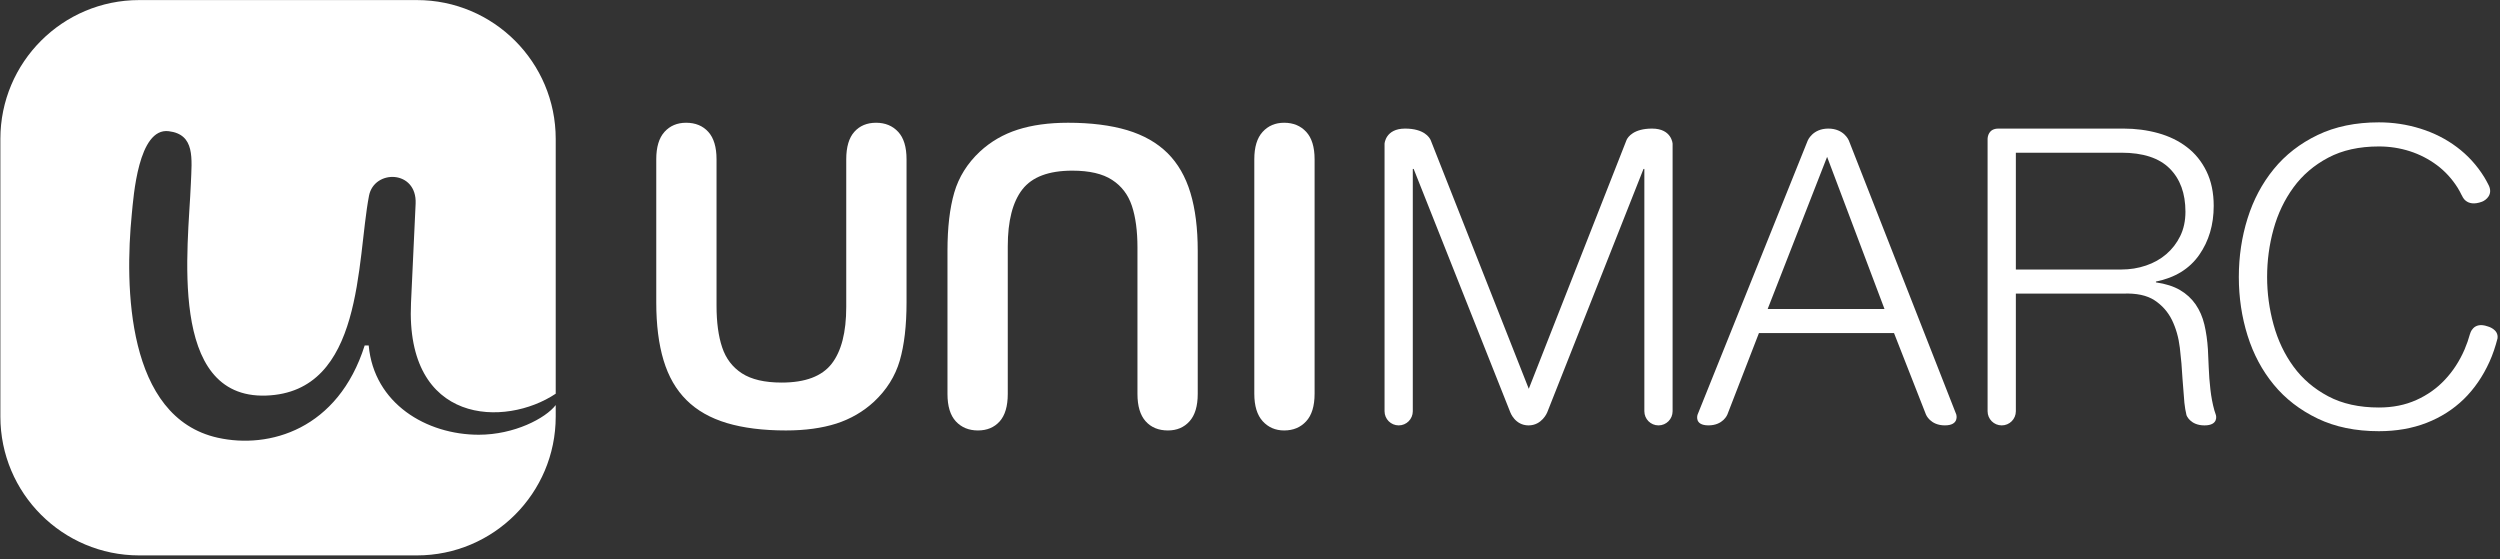
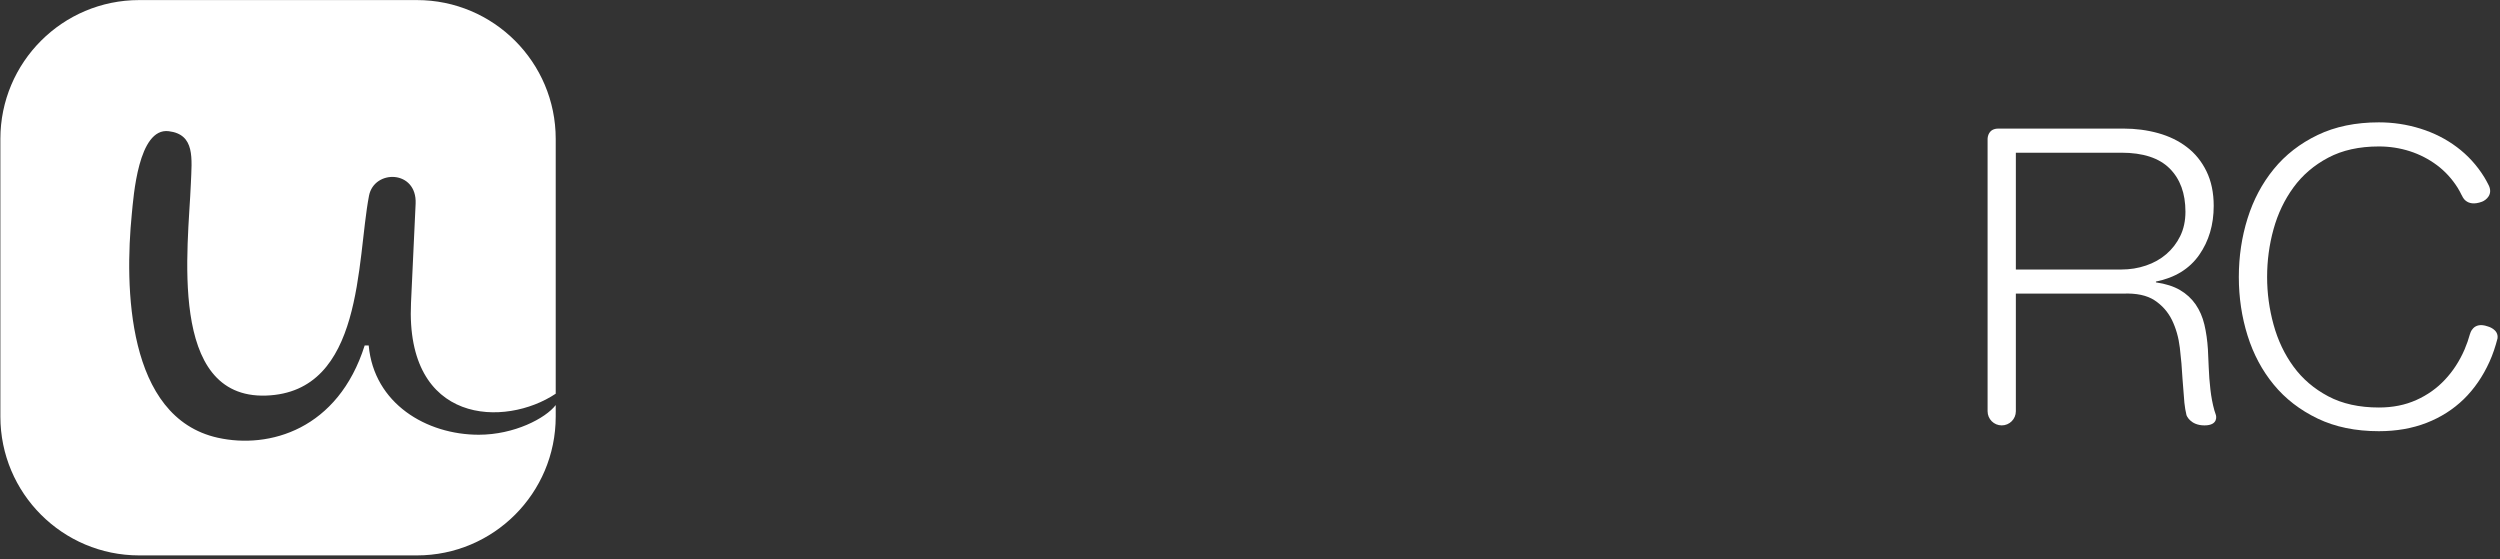
<svg xmlns="http://www.w3.org/2000/svg" width="100%" height="100%" viewBox="0 0 523 117" version="1.1" xml:space="preserve" style="fill-rule:evenodd;clip-rule:evenodd;stroke-linejoin:round;stroke-miterlimit:2;">
  <rect x="0" y="0" width="523" height="117" fill="#333333" stroke="none" />
  <g transform="matrix(1,0,0,1,-979.495,-187.667)">
    <g transform="matrix(4.167,0,0,4.167,0,0)">
      <g transform="matrix(1,0,0,1,255.989,72.92)">
        <path d="M0,-27.88L-13.94,-27.88C-17.789,-27.88 -20.91,-24.759 -20.91,-20.91L-20.91,-6.97C-20.91,-3.121 -17.789,0 -13.94,0L0,0C3.849,0 6.97,-3.121 6.97,-6.97L6.97,-7.547C6.457,-6.88 4.886,-6.058 3.107,-6.058C0.486,-6.058 -2.154,-7.618 -2.419,-10.539L-2.621,-10.539C-3.956,-6.322 -7.412,-5.333 -9.994,-5.907C-14.589,-6.926 -14.672,-13.52 -14.312,-17.139C-14.227,-17.988 -13.993,-21.487 -12.458,-21.297C-11.128,-21.134 -11.295,-19.938 -11.348,-18.646C-11.472,-15.549 -12.537,-7.856 -7.573,-8.024C-2.667,-8.191 -3.029,-14.793 -2.404,-18.054C-2.147,-19.393 0.013,-19.359 -0.063,-17.657C-0.141,-15.905 -0.209,-14.537 -0.295,-12.676C-0.581,-6.541 4.441,-6.427 6.97,-8.118L6.97,-20.91C6.97,-24.759 3.849,-27.88 0,-27.88" style="fill:white;fill-rule:nonzero;" />
      </g>
    </g>
    <g transform="matrix(4.167,0,0,4.167,0,0)">
      <g transform="matrix(1,0,0,1,279.043,66.647)">
-         <path d="M0,-15.448C-0.456,-15.448 -0.82,-15.297 -1.091,-14.994C-1.362,-14.692 -1.498,-14.232 -1.498,-13.614L-1.498,-6.205C-1.498,-4.928 -1.742,-3.975 -2.232,-3.346C-2.722,-2.719 -3.556,-2.404 -4.738,-2.404C-5.594,-2.404 -6.259,-2.559 -6.736,-2.868C-7.211,-3.177 -7.542,-3.612 -7.728,-4.173C-7.916,-4.732 -8.01,-5.431 -8.01,-6.266L-8.01,-13.614C-8.01,-14.225 -8.147,-14.684 -8.423,-14.99C-8.698,-15.294 -9.068,-15.448 -9.538,-15.448C-9.987,-15.448 -10.348,-15.294 -10.623,-14.99C-10.899,-14.684 -11.036,-14.225 -11.036,-13.614L-11.036,-6.43C-11.036,-5.302 -10.914,-4.332 -10.669,-3.52C-10.424,-2.708 -10.041,-2.042 -9.517,-1.523C-8.995,-1.003 -8.319,-0.62 -7.49,-0.371C-6.661,-0.124 -5.673,0 -4.525,0C-3.56,0 -2.718,-0.116 -1.996,-0.345C-1.278,-0.578 -0.646,-0.943 -0.102,-1.446C0.53,-2.039 0.959,-2.723 1.188,-3.504C1.415,-4.287 1.529,-5.261 1.529,-6.43L1.529,-13.614C1.529,-14.232 1.389,-14.692 1.106,-14.994C0.824,-15.297 0.455,-15.448 0,-15.448" style="fill:white;fill-rule:nonzero;" />
-       </g>
+         </g>
    </g>
    <g transform="matrix(4.167,0,0,4.167,0,0)">
      <g transform="matrix(1,0,0,1,293.674,65.124)">
-         <path d="M0,-12.402C-0.525,-12.921 -1.199,-13.304 -2.028,-13.554C-2.857,-13.8 -3.846,-13.925 -4.994,-13.925C-5.958,-13.925 -6.801,-13.809 -7.521,-13.578C-8.241,-13.348 -8.874,-12.981 -9.417,-12.479C-10.049,-11.887 -10.478,-11.202 -10.706,-10.42C-10.933,-9.638 -11.047,-8.664 -11.047,-7.495L-11.047,-0.311C-11.047,0.307 -10.906,0.768 -10.625,1.069C-10.342,1.373 -9.973,1.523 -9.518,1.523C-9.063,1.523 -8.7,1.373 -8.427,1.069C-8.157,0.768 -8.02,0.307 -8.02,-0.311L-8.02,-7.719C-8.02,-8.997 -7.776,-9.949 -7.286,-10.579C-6.798,-11.206 -5.962,-11.52 -4.78,-11.52C-3.923,-11.52 -3.257,-11.366 -2.782,-11.056C-2.307,-10.748 -1.976,-10.313 -1.789,-9.753C-1.602,-9.192 -1.509,-8.494 -1.509,-7.659L-1.509,-0.311C-1.509,0.3 -1.371,0.759 -1.097,1.064C-0.822,1.371 -0.449,1.523 0.02,1.523C0.467,1.523 0.83,1.371 1.104,1.064C1.379,0.759 1.517,0.3 1.517,-0.311L1.517,-7.495C1.517,-8.624 1.396,-9.592 1.151,-10.404C0.907,-11.216 0.523,-11.882 0,-12.402" style="fill:white;fill-rule:nonzero;" />
-       </g>
+         </g>
    </g>
    <g transform="matrix(4.167,0,0,4.167,0,0)">
      <g transform="matrix(1,0,0,1,299.528,66.647)">
-         <path d="M0,-15.448C-0.441,-15.448 -0.801,-15.295 -1.079,-14.99C-1.359,-14.684 -1.497,-14.225 -1.497,-13.614L-1.497,-1.844C-1.497,-1.233 -1.357,-0.773 -1.075,-0.463C-0.792,-0.154 -0.433,0 0,0C0.456,0 0.824,-0.152 1.106,-0.459C1.388,-0.764 1.53,-1.226 1.53,-1.844L1.53,-13.614C1.53,-14.232 1.388,-14.692 1.106,-14.994C0.824,-15.297 0.456,-15.448 0,-15.448" style="fill:white;fill-rule:nonzero;" />
-       </g>
+         </g>
    </g>
    <g transform="matrix(4.167,0,0,4.167,0,0)">
      <g transform="matrix(1,0,0,1,323.804,57.335)">
-         <path d="M0,3.214L2.984,-4.424L5.865,3.214L0,3.214ZM4.075,-5.245C4.07,-5.256 3.833,-5.843 3.046,-5.843C2.253,-5.843 2.012,-5.243 2.012,-5.243L2.012,-5.244L-3.518,8.516C-3.527,8.541 -3.694,9.057 -2.972,9.057C-2.233,9.057 -2.023,8.514 -2.023,8.513L-0.439,4.424L6.344,4.424L7.947,8.513C7.947,8.513 8.158,9.057 8.897,9.057C9.636,9.057 9.47,8.513 9.47,8.513L4.075,-5.245Z" style="fill:white;fill-rule:nonzero;" />
-       </g>
+         </g>
    </g>
    <g transform="matrix(4.167,0,0,4.167,0,0)">
      <g transform="matrix(1,0,0,1,304.57,52.202)">
-         <path d="M0,13.481C0,13.872 0.318,14.191 0.711,14.191C1.102,14.191 1.418,13.872 1.418,13.481L1.418,1.314L1.461,1.314L6.314,13.537C6.314,13.537 6.549,14.191 7.229,14.191C7.903,14.191 8.162,13.549 8.166,13.539L13.001,1.314L13.043,1.314L13.043,13.481C13.043,13.872 13.36,14.191 13.753,14.191C14.145,14.191 14.461,13.872 14.461,13.481L14.461,0.05C14.461,0.05 14.421,-0.71 13.431,-0.71C12.504,-0.71 12.222,-0.29 12.153,-0.146L7.241,12.354L2.315,-0.133C2.256,-0.263 1.989,-0.71 1.03,-0.71C0.042,-0.71 0,0.05 0,0.05L0,13.481Z" style="fill:white;fill-rule:nonzero;" />
-       </g>
+         </g>
    </g>
    <g transform="matrix(4.167,0,0,4.167,0,0)">
      <g transform="matrix(1,0,0,1,342.796,59.517)">
        <path d="M0,-1.149C-0.391,-1.016 -0.8,-0.95 -1.232,-0.95L-6.532,-0.95L-6.532,-6.814L-1.232,-6.814C-0.147,-6.814 0.659,-6.55 1.19,-6.022C1.718,-5.493 1.982,-4.77 1.982,-3.851C1.982,-3.392 1.894,-2.985 1.721,-2.631C1.548,-2.276 1.314,-1.973 1.022,-1.722C0.731,-1.472 0.389,-1.28 0,-1.149M3.514,6.365C3.486,6.287 3.458,6.204 3.432,6.114C3.342,5.787 3.276,5.44 3.235,5.071C3.192,4.702 3.164,4.337 3.151,3.974C3.136,3.614 3.123,3.307 3.11,3.056C3.082,2.612 3.023,2.197 2.933,1.815C2.842,1.433 2.695,1.095 2.494,0.803C2.291,0.51 2.031,0.27 1.711,0.083C1.392,-0.105 0.988,-0.234 0.5,-0.304L0.5,-0.345C1.461,-0.539 2.184,-0.985 2.671,-1.68C3.158,-2.376 3.401,-3.197 3.401,-4.143C3.401,-4.811 3.278,-5.391 3.036,-5.885C2.794,-6.379 2.465,-6.784 2.054,-7.095C1.644,-7.41 1.165,-7.642 0.615,-7.796C0.065,-7.949 -0.516,-8.025 -1.127,-8.025L-7.408,-8.025C-7.907,-8.025 -7.948,-7.611 -7.951,-7.506L-7.951,6.166C-7.951,6.558 -7.633,6.876 -7.242,6.876C-6.85,6.876 -6.532,6.558 -6.532,6.166L-6.532,0.26L-1.148,0.26C-0.48,0.233 0.045,0.344 0.428,0.594C0.81,0.845 1.102,1.175 1.305,1.585C1.505,1.996 1.639,2.462 1.701,2.983C1.764,3.505 1.808,4.031 1.836,4.559C1.849,4.713 1.864,4.894 1.879,5.102C1.891,5.312 1.91,5.523 1.929,5.738C1.951,5.954 1.986,6.163 2.035,6.365C2.035,6.365 2.215,6.876 2.938,6.876C3.661,6.876 3.514,6.365 3.514,6.365Z" style="fill:white;fill-rule:nonzero;" />
      </g>
    </g>
    <g transform="matrix(4.167,0,0,4.167,0,0)">
      <g transform="matrix(1,0,0,1,359.95,56.441)">
        <path d="M0,4.981C-0.741,4.718 -0.884,5.358 -0.884,5.358L-0.885,5.356C-0.96,5.627 -1.051,5.889 -1.16,6.143C-1.41,6.72 -1.737,7.225 -2.142,7.656C-2.544,8.088 -3.024,8.428 -3.581,8.678C-4.138,8.929 -4.764,9.054 -5.459,9.054C-6.448,9.054 -7.297,8.867 -8.005,8.491C-8.715,8.115 -9.296,7.618 -9.748,6.999C-10.2,6.38 -10.534,5.677 -10.749,4.89C-10.965,4.105 -11.072,3.309 -11.072,2.502C-11.072,1.68 -10.965,0.88 -10.749,0.101C-10.534,-0.678 -10.2,-1.377 -9.748,-1.996C-9.296,-2.615 -8.715,-3.113 -8.005,-3.488C-7.297,-3.864 -6.448,-4.052 -5.459,-4.052C-4.917,-4.052 -4.399,-3.971 -3.904,-3.812C-3.41,-3.652 -2.957,-3.418 -2.547,-3.113C-2.138,-2.807 -1.79,-2.428 -1.505,-1.976C-1.426,-1.851 -1.36,-1.718 -1.294,-1.586L-1.293,-1.599C-1.293,-1.599 -1.103,-0.97 -0.28,-1.279C-0.096,-1.349 0.313,-1.643 0.028,-2.151C-0.033,-2.273 -0.098,-2.392 -0.168,-2.507C-0.537,-3.106 -0.998,-3.609 -1.546,-4.02C-2.095,-4.431 -2.708,-4.74 -3.382,-4.949C-4.058,-5.159 -4.75,-5.262 -5.459,-5.262C-6.628,-5.262 -7.655,-5.05 -8.537,-4.626C-9.421,-4.201 -10.156,-3.63 -10.739,-2.914C-11.323,-2.198 -11.761,-1.374 -12.053,-0.441C-12.345,0.49 -12.492,1.472 -12.492,2.502C-12.492,3.532 -12.345,4.512 -12.053,5.444C-11.761,6.376 -11.323,7.197 -10.739,7.906C-10.156,8.616 -9.421,9.183 -8.537,9.608C-7.655,10.032 -6.628,10.243 -5.459,10.243C-4.583,10.243 -3.785,10.104 -3.07,9.826C-2.353,9.548 -1.732,9.151 -1.201,8.637C-0.673,8.121 -0.242,7.496 0.092,6.758C0.259,6.391 0.389,5.999 0.495,5.587C0.563,5.119 0,4.981 0,4.981" style="fill:white;fill-rule:nonzero;" />
      </g>
    </g>
  </g>
</svg>